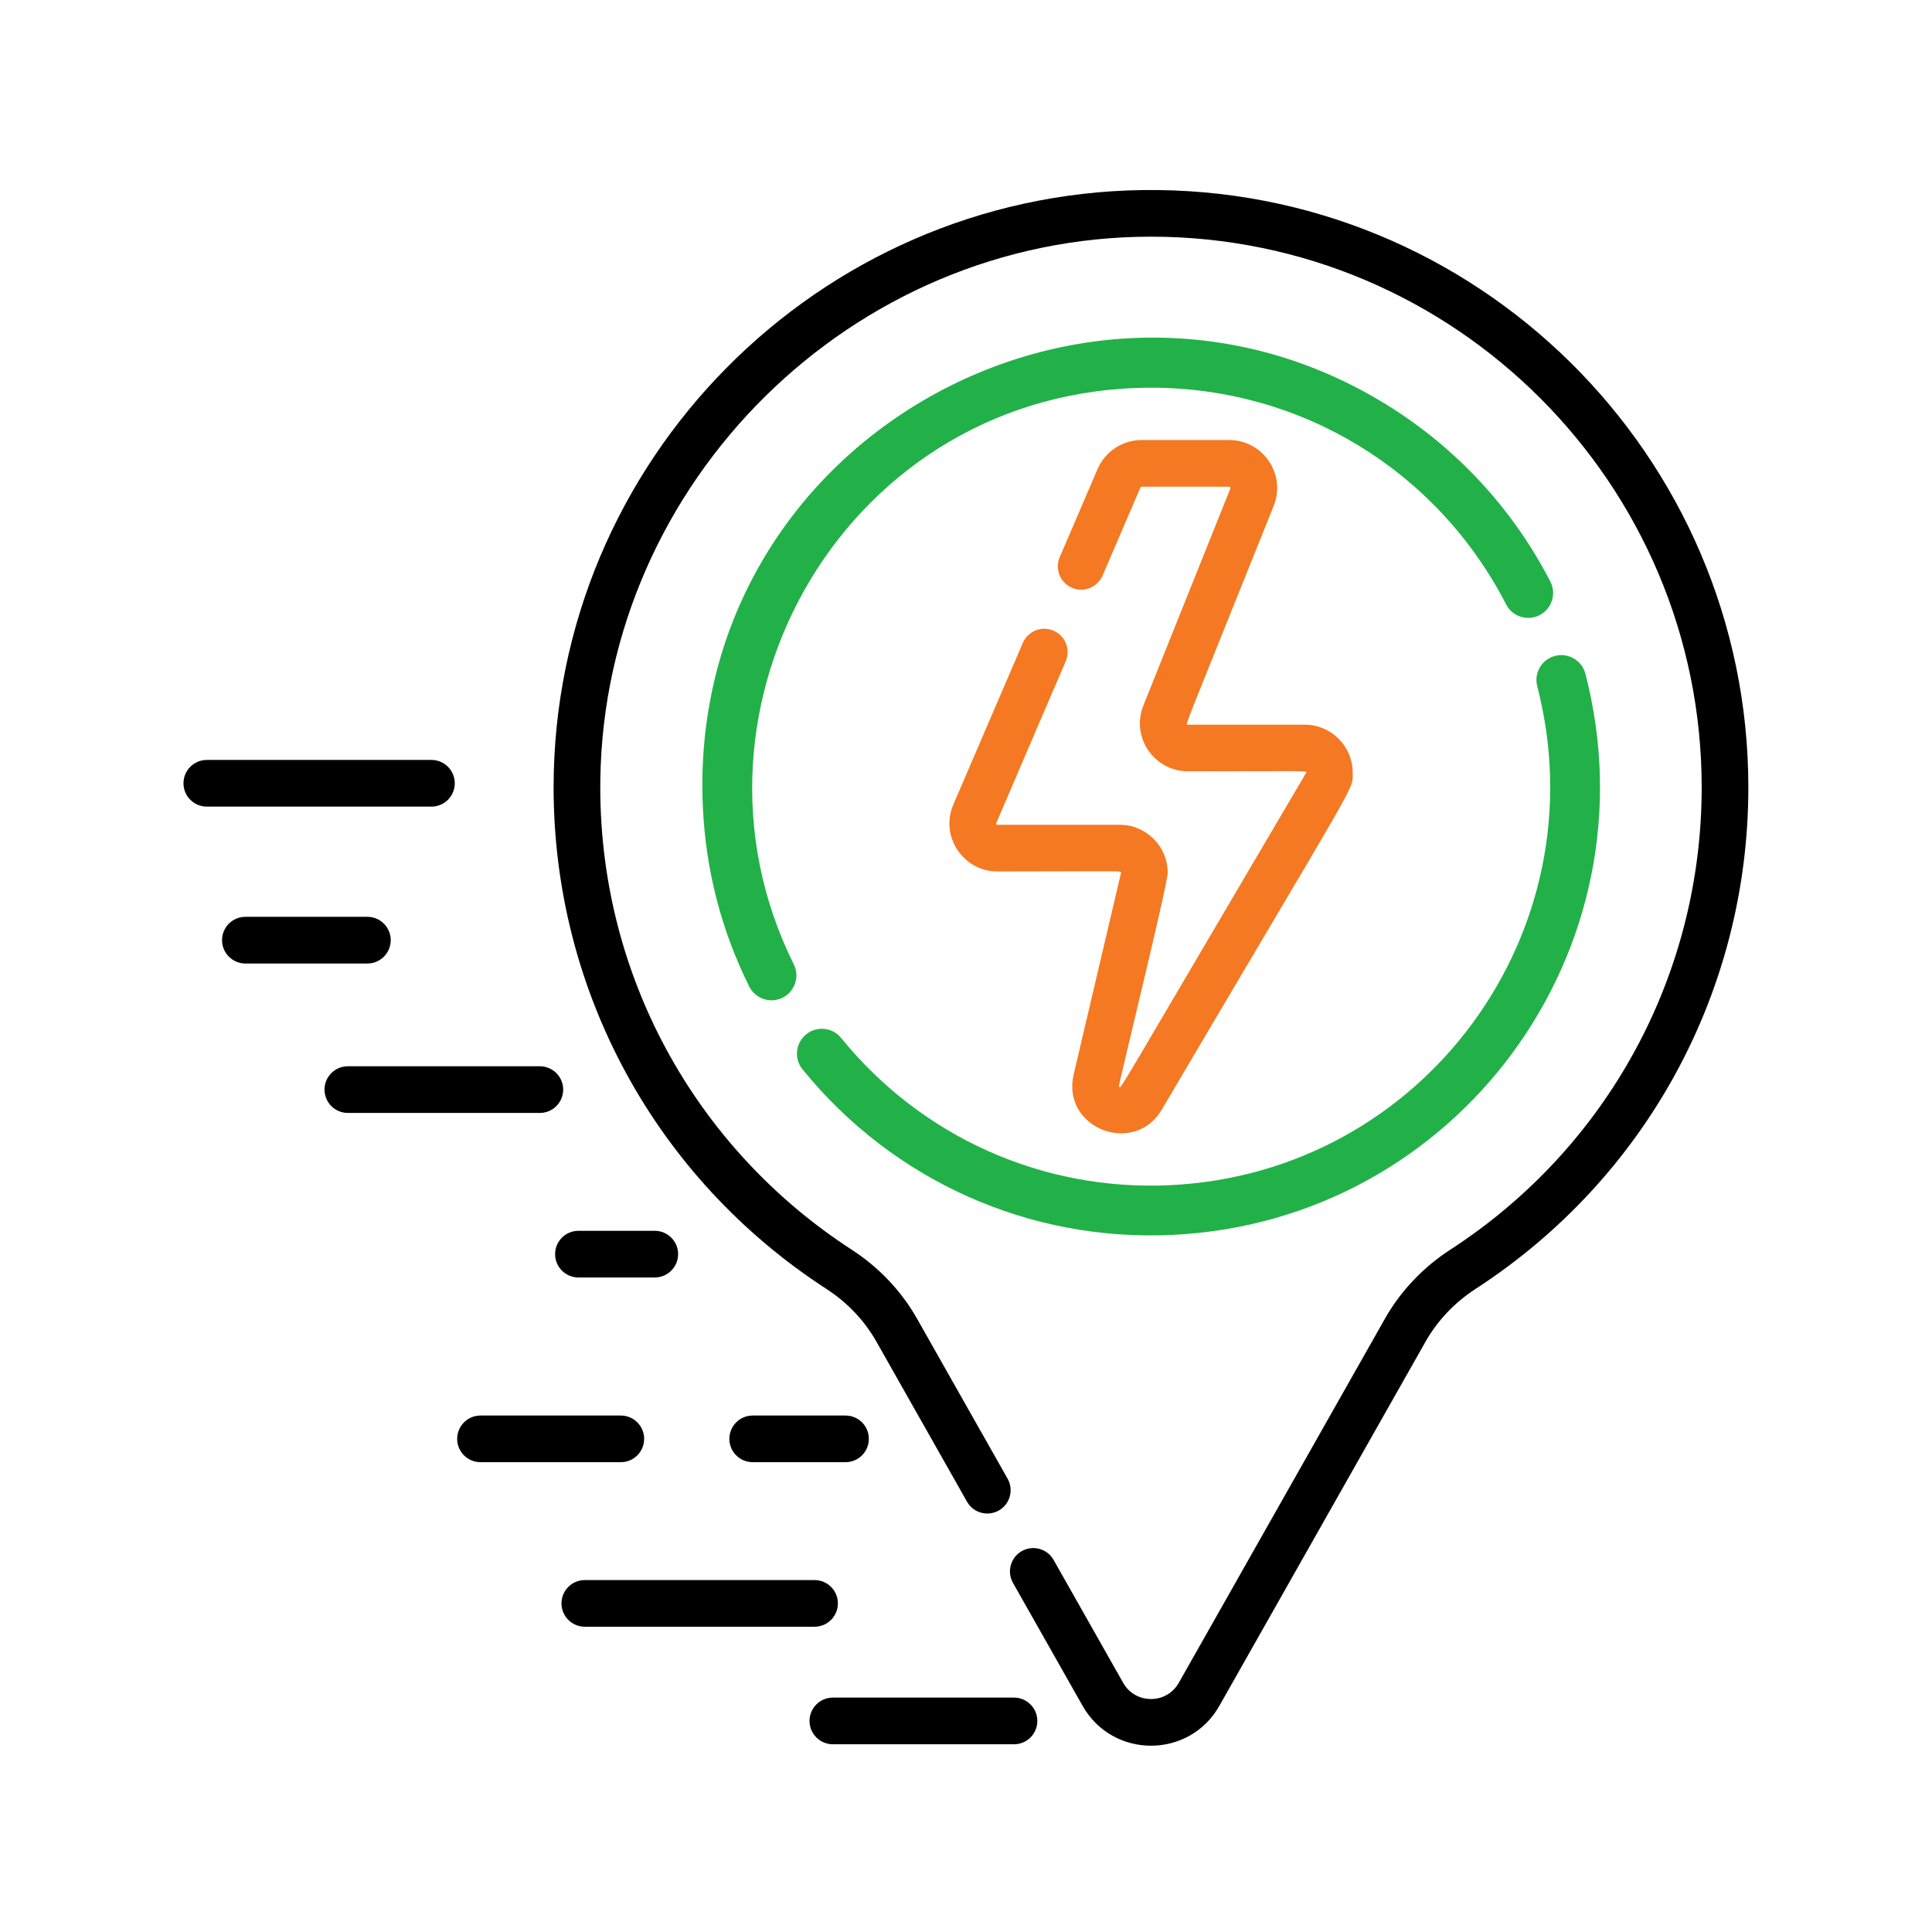
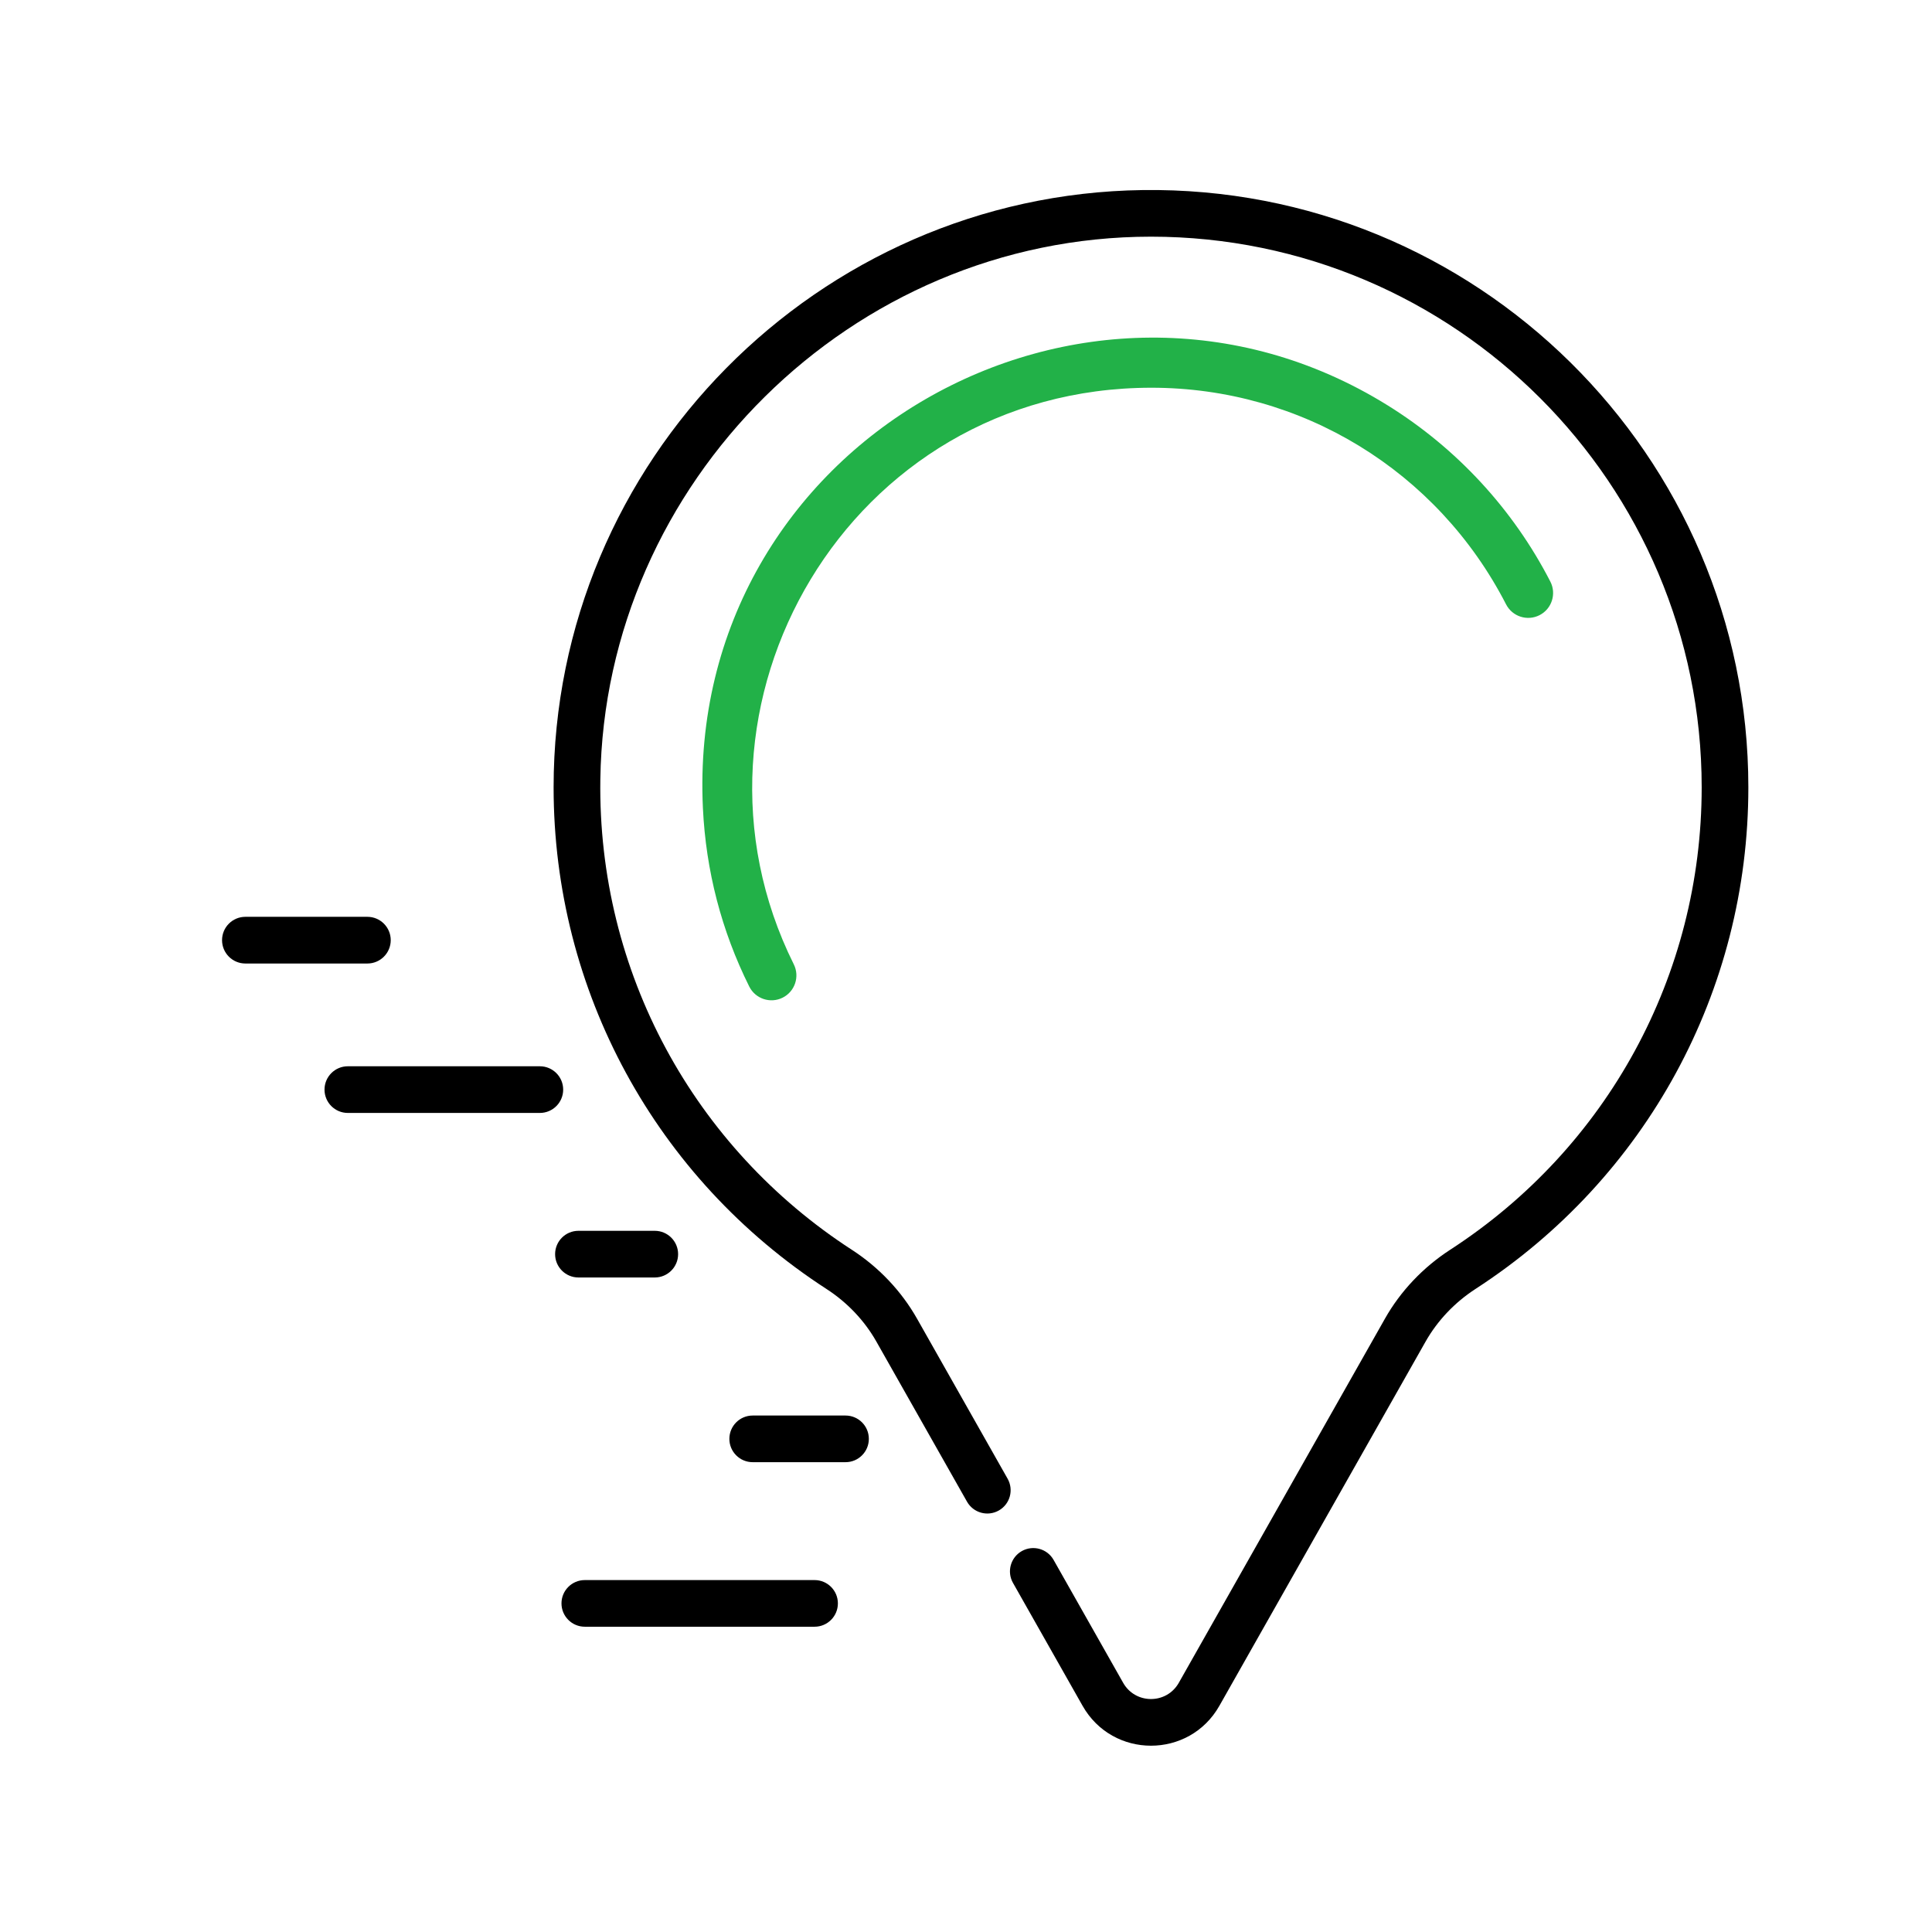
<svg xmlns="http://www.w3.org/2000/svg" width="90" height="90" viewBox="0 0 90 90" fill="none">
  <path d="M18.202 43.796C18.202 43.196 17.715 42.709 17.115 42.709H11.431C10.83 42.709 10.344 43.196 10.344 43.796C10.344 44.397 10.83 44.884 11.431 44.884H17.115C17.715 44.884 18.202 44.397 18.202 43.796Z" fill="black" />
  <path d="M26.946 59.51H30.502C31.102 59.51 31.589 59.023 31.589 58.423C31.589 57.823 31.102 57.336 30.502 57.336H26.946C26.346 57.336 25.859 57.823 25.859 58.423C25.859 59.023 26.346 59.51 26.946 59.51Z" fill="black" />
  <path d="M26.235 50.758C26.235 50.158 25.748 49.671 25.148 49.671H16.204C15.604 49.671 15.117 50.158 15.117 50.758C15.117 51.359 15.604 51.845 16.204 51.845H25.148C25.748 51.845 26.235 51.359 26.235 50.758Z" fill="black" />
  <path d="M39.032 74.692C39.032 74.092 38.546 73.606 37.946 73.606H27.243C26.643 73.606 26.156 74.092 26.156 74.692C26.156 75.292 26.643 75.779 27.243 75.779H37.946C38.546 75.779 39.032 75.292 39.032 74.692Z" fill="black" />
-   <path d="M47.237 79.081H38.798C38.198 79.081 37.711 79.568 37.711 80.168C37.711 80.768 38.198 81.255 38.798 81.255H47.237C47.837 81.255 48.323 80.768 48.323 80.168C48.323 79.568 47.837 79.081 47.237 79.081Z" fill="black" />
-   <path d="M30.007 67.028C30.007 66.427 29.521 65.941 28.921 65.941H22.384C21.783 65.941 21.297 66.427 21.297 67.028C21.297 67.628 21.783 68.114 22.384 68.114H28.921C29.521 68.114 30.007 67.628 30.007 67.028Z" fill="black" />
  <path d="M39.388 68.114C39.988 68.114 40.474 67.628 40.474 67.028C40.474 66.427 39.988 65.941 39.388 65.941H35.063C34.463 65.941 33.977 66.427 33.977 67.028C33.977 67.628 34.463 68.114 35.063 68.114H39.388Z" fill="black" />
-   <path d="M21.185 36.488C21.185 35.888 20.699 35.401 20.098 35.401H9.634C9.034 35.401 8.547 35.888 8.547 36.488C8.547 37.088 9.034 37.575 9.634 37.575H20.098C20.699 37.575 21.185 37.088 21.185 36.488Z" fill="black" />
  <path d="M53.221 8.854C38.105 9.065 25.789 21.476 25.789 36.679C25.789 46.152 30.542 54.888 38.503 60.047C39.469 60.672 40.273 61.52 40.826 62.498L45.047 69.954C45.343 70.477 46.006 70.66 46.528 70.365C47.051 70.069 47.234 69.406 46.938 68.883L42.718 61.427C41.992 60.146 40.944 59.038 39.685 58.222C32.334 53.458 27.835 45.29 27.966 36.3C28.165 22.471 39.665 11.025 53.617 11.025C67.763 11.025 79.271 22.533 79.271 36.679C79.271 45.41 74.891 53.462 67.554 58.219C66.291 59.038 65.241 60.147 64.517 61.427L54.913 78.392C54.343 79.399 52.892 79.4 52.321 78.392L49.08 72.666C48.785 72.144 48.121 71.961 47.599 72.256C47.077 72.552 46.893 73.215 47.189 73.738L50.43 79.462C51.833 81.941 55.401 81.942 56.804 79.462L66.408 62.498C66.961 61.521 67.766 60.672 68.736 60.043C76.694 54.884 81.445 46.149 81.445 36.679C81.445 21.21 68.754 8.638 53.221 8.854Z" fill="black" />
-   <path d="M54.613 57.526C67.882 56.895 77.188 44.259 73.854 31.386C73.694 30.767 73.061 30.394 72.441 30.554C71.822 30.715 71.449 31.347 71.61 31.968C74.57 43.399 66.316 54.649 54.503 55.21C48.556 55.493 42.925 52.958 39.184 48.353C38.781 47.856 38.05 47.78 37.553 48.184C37.056 48.588 36.981 49.318 37.385 49.815C41.604 55.009 47.949 57.845 54.613 57.526Z" fill="#22B148" />
  <path d="M53.64 18.062C60.627 18.062 66.957 21.929 70.159 28.154C70.452 28.724 71.151 28.948 71.721 28.655C72.29 28.362 72.514 27.663 72.221 27.093C70.487 23.724 67.865 20.883 64.636 18.879C50.542 10.127 31.933 20.641 32.744 37.641C32.883 40.561 33.609 43.358 34.902 45.955C35.188 46.529 35.884 46.761 36.457 46.476C37.03 46.191 37.263 45.495 36.978 44.922C30.993 32.899 39.511 18.062 53.64 18.062Z" fill="#22B148" />
-   <path d="M50.017 50.043C49.427 52.556 52.833 53.875 54.12 51.69C63.428 35.899 63.014 36.845 63.014 35.995C63.014 34.762 62.01 33.758 60.777 33.758H55.338C55.196 33.758 55.057 34.231 59.323 23.591C59.938 22.11 58.84 20.498 57.258 20.498H53.183C52.295 20.498 51.491 21.024 51.132 21.844L49.366 25.953C49.128 26.505 49.383 27.144 49.935 27.381C50.486 27.619 51.125 27.363 51.362 26.812L53.126 22.709C53.136 22.686 53.158 22.672 53.183 22.672H57.258C57.315 22.672 57.321 22.733 57.321 22.734C57.321 22.746 57.313 22.762 57.308 22.775L53.273 32.839C52.659 34.321 53.757 35.931 55.339 35.931C61.007 35.931 60.916 35.88 60.83 36.025C51.633 51.629 52.219 50.767 52.128 50.583C52.128 50.414 54.396 41.201 54.396 40.656C54.396 39.424 53.392 38.422 52.159 38.422H46.465C46.408 38.422 46.402 38.361 46.402 38.361C46.402 38.344 49.639 30.821 49.645 30.806C49.882 30.254 49.627 29.615 49.076 29.378C48.525 29.141 47.885 29.396 47.648 29.947L44.417 37.464C43.767 38.951 44.866 40.596 46.465 40.596C52.317 40.596 52.251 40.542 52.219 40.673L50.017 50.043Z" fill="#F47922" />
</svg>